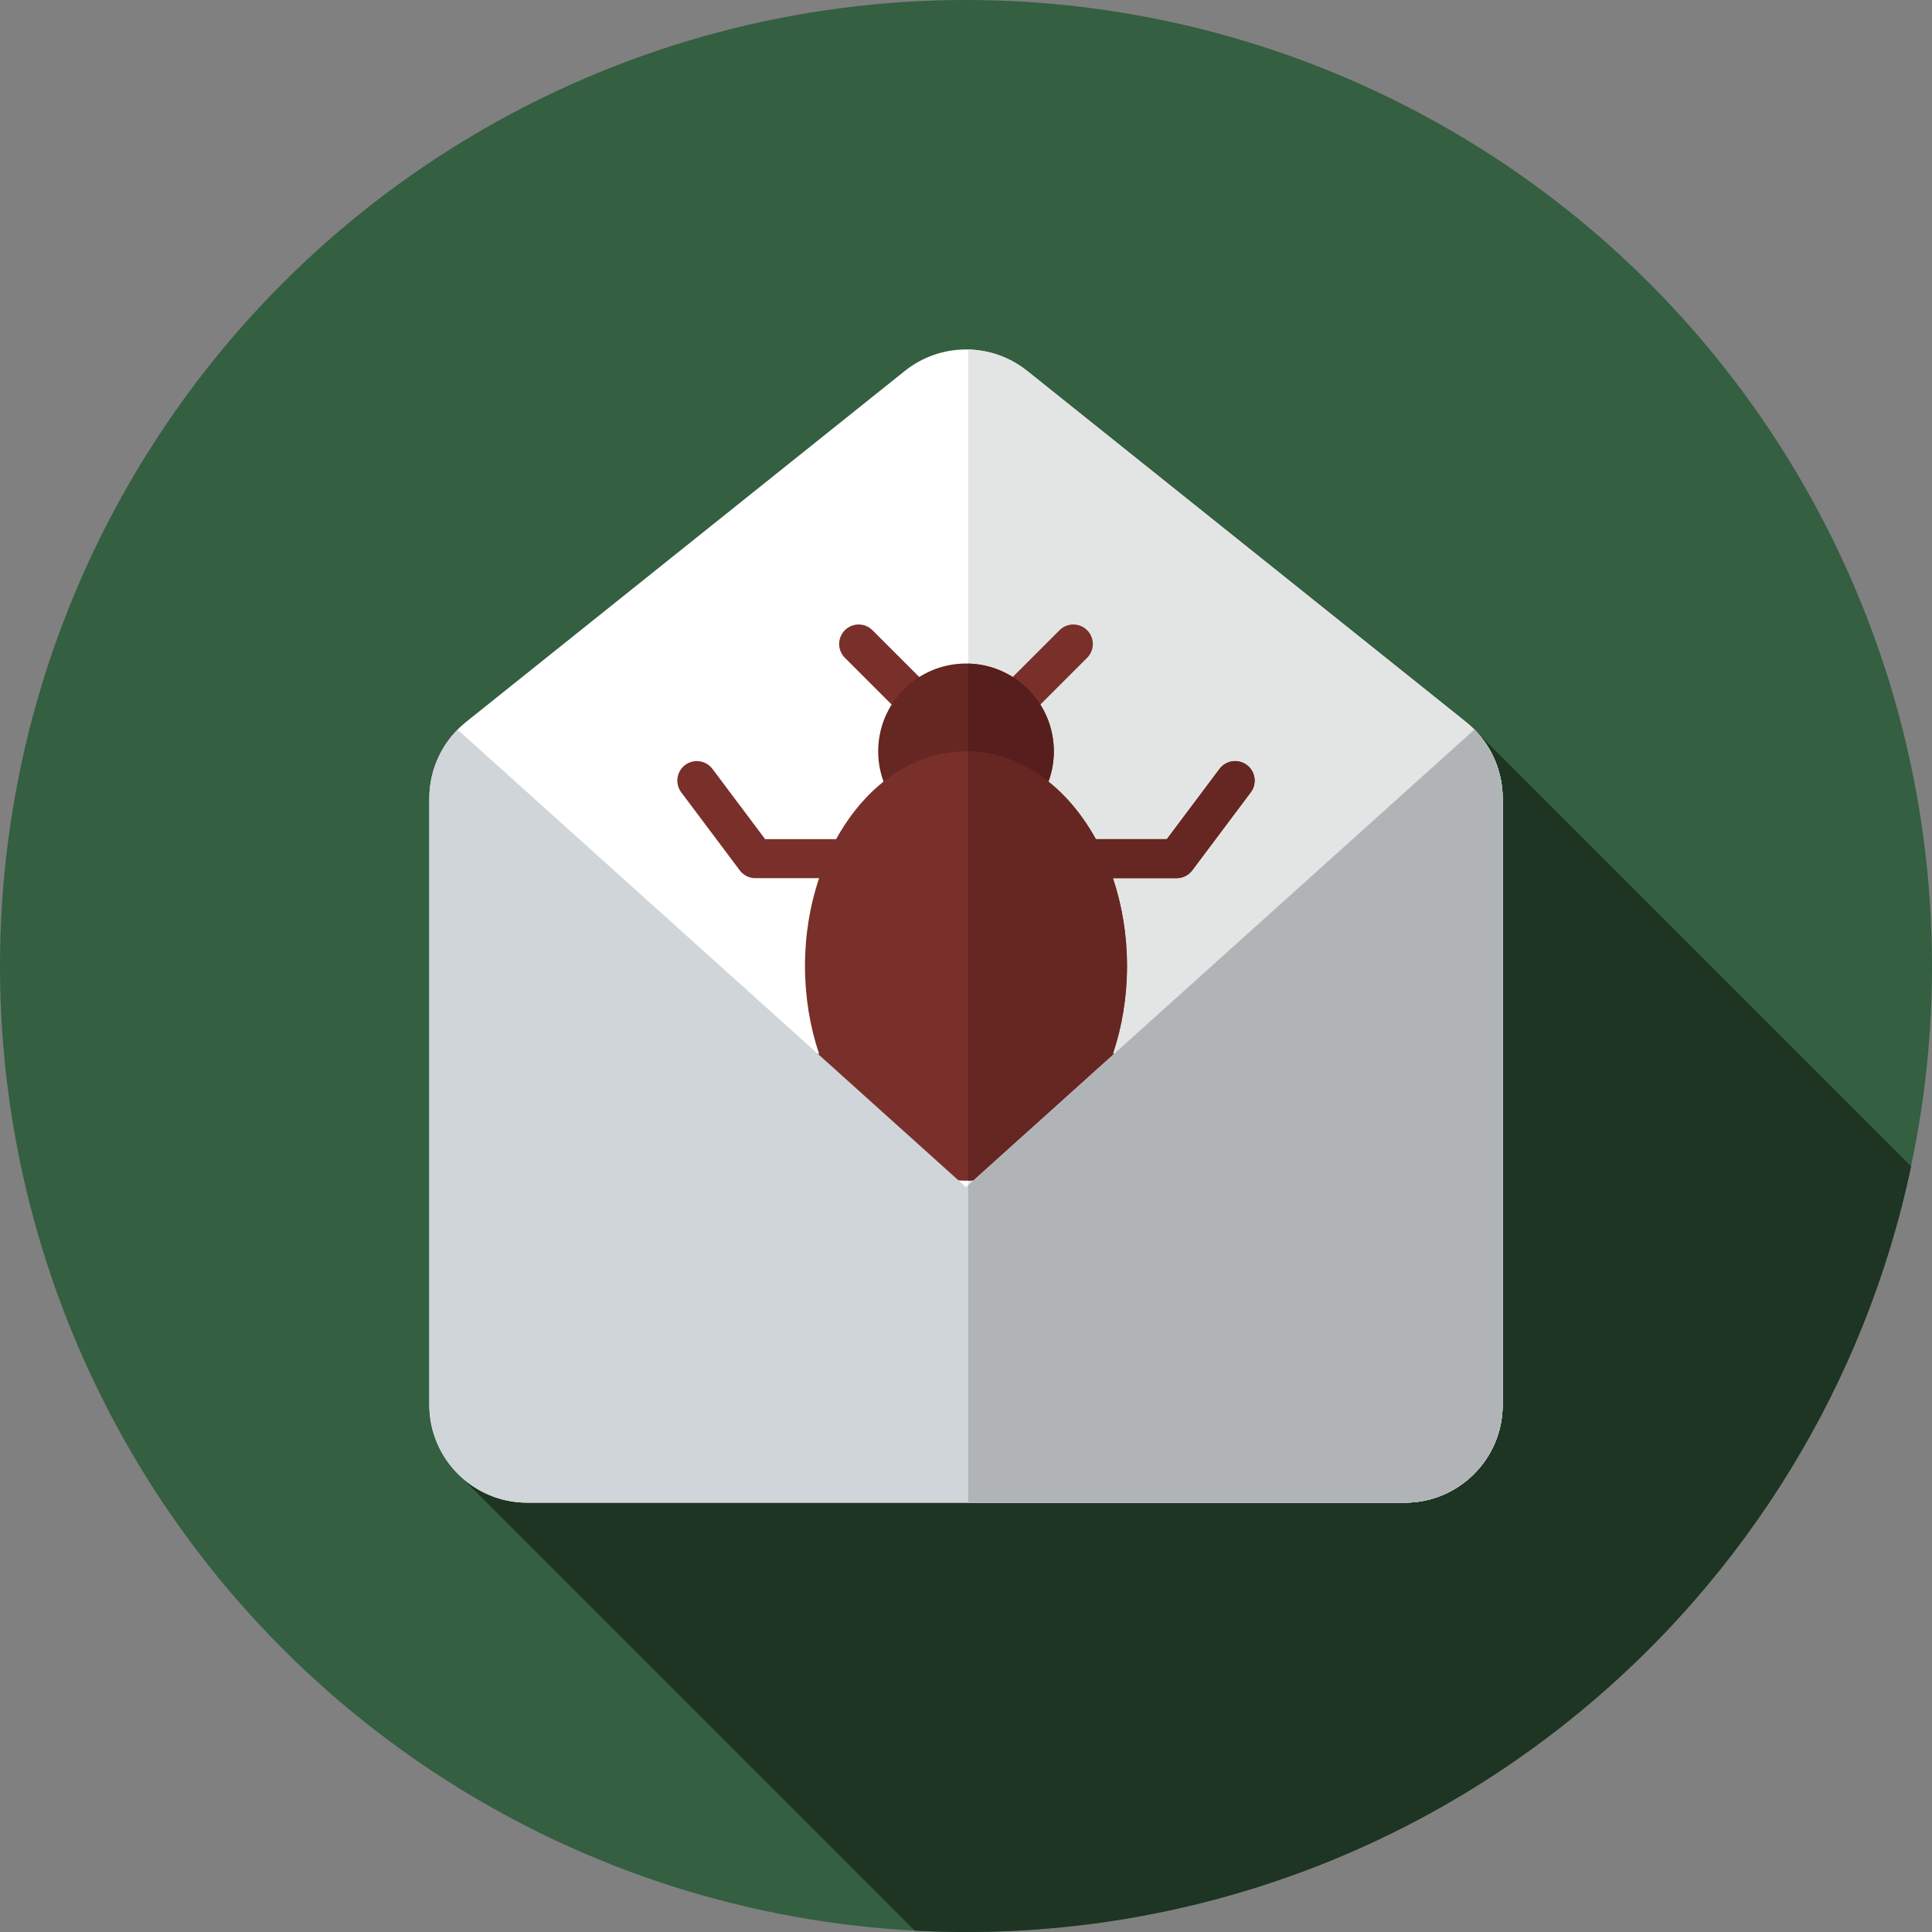
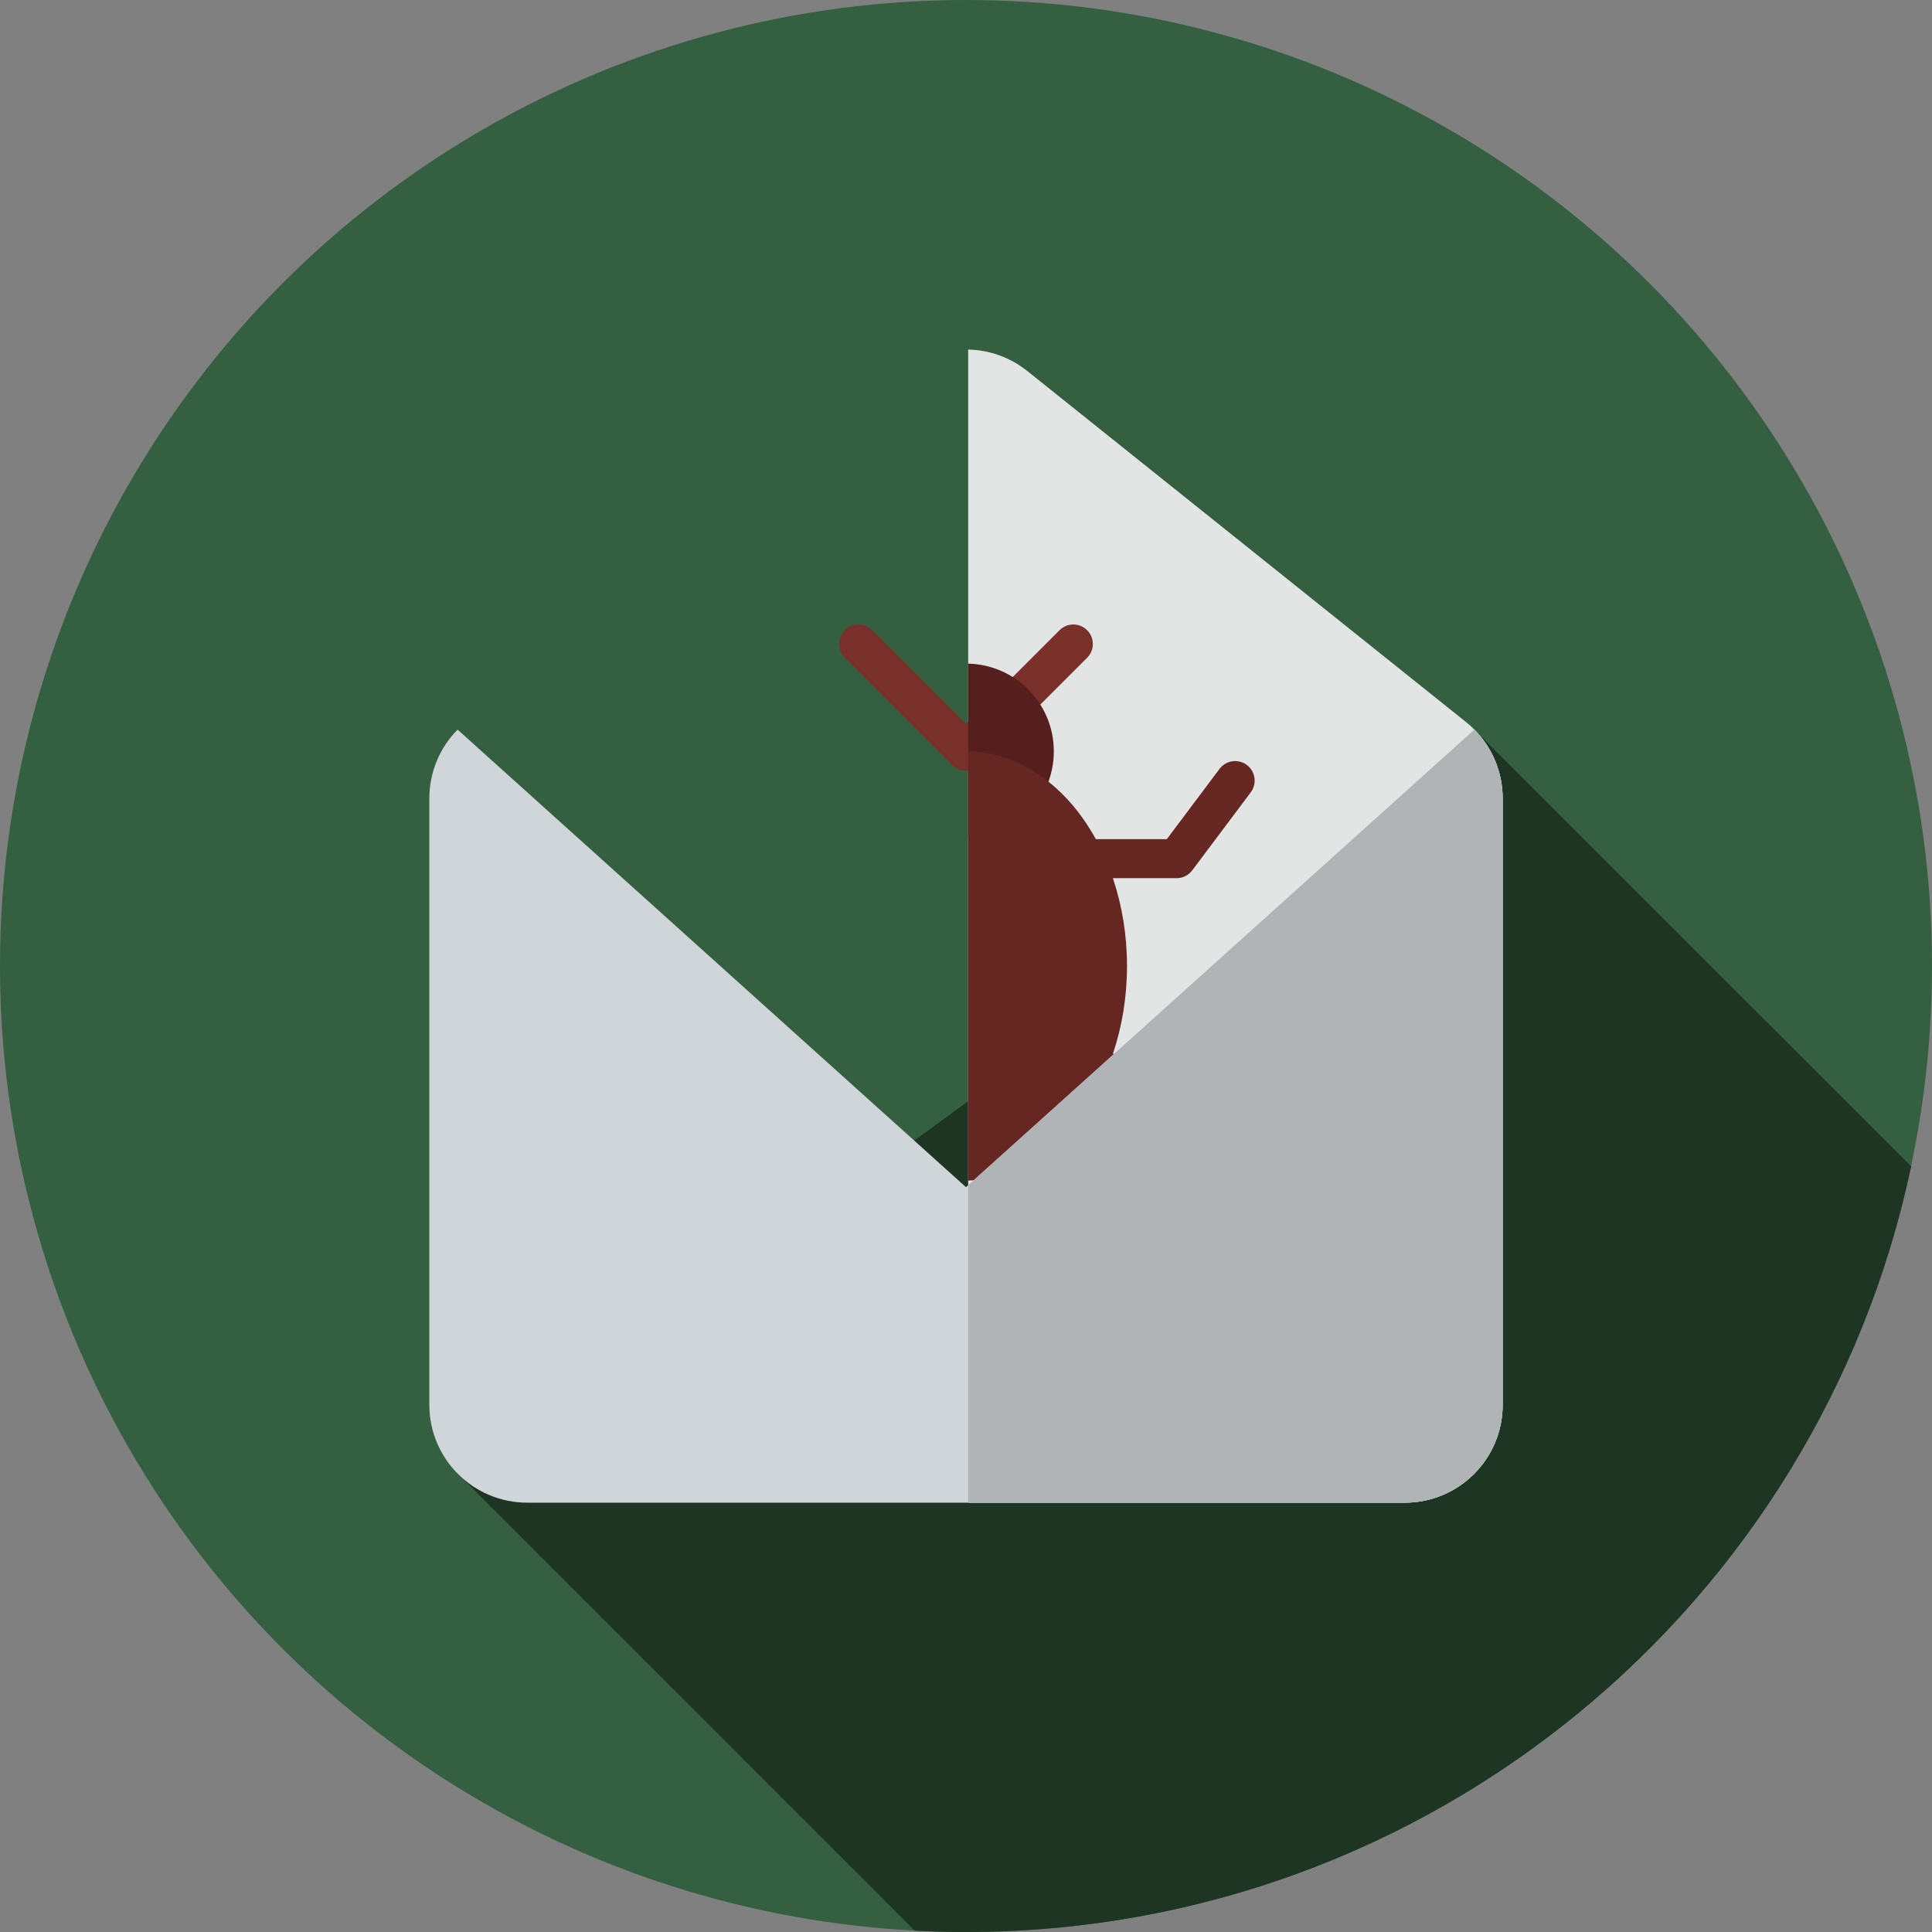
<svg xmlns="http://www.w3.org/2000/svg" height="800px" width="800px" version="1.1" id="Layer_1" viewBox="0 0 297 297" xml:space="preserve">
  <rect x="0" y="0" width="297" height="297" fill="#808080" stroke="none" />
  <g>
    <g>
      <g>
        <g>
          <circle style="fill:#345F41;" cx="148.5" cy="148.5" r="148.5" />
        </g>
      </g>
    </g>
    <path style="fill:#1D3522;" d="M226.908,112.421L70.317,226.483l70.309,70.309c2.608,0.136,5.232,0.208,7.874,0.208   c71.454,0,131.112-50.469,145.294-117.702L226.908,112.421z" />
    <g>
-       <path style="fill:#FFFFFF;" d="M215.954,231H81.046C72.736,231,66,224.264,66,215.954v-93.223c0-4.571,2.078-8.893,5.647-11.749    l67.454-53.964c5.495-4.396,13.303-4.396,18.798,0l67.454,53.964c3.569,2.855,5.647,7.178,5.647,11.749v93.223    C231,224.264,224.264,231,215.954,231z" />
-     </g>
+       </g>
    <g>
      <path style="fill:#E3E5E4;" d="M225.353,110.983l-67.454-53.964c-2.656-2.124-5.852-3.212-9.065-3.283V231h67.121    c8.309,0,15.046-6.736,15.046-15.046v-93.223C231,118.161,228.922,113.838,225.353,110.983z" />
    </g>
    <g>
      <path style="fill:#79302A;" d="M148.5,118.5c-0.768,0-1.535-0.293-2.121-0.879l-16.5-16.5c-1.172-1.171-1.172-3.071,0-4.242    c1.172-1.172,3.07-1.172,4.242,0l14.379,14.379l14.379-14.379c1.172-1.172,3.07-1.172,4.242,0c1.172,1.171,1.172,3.071,0,4.242    l-16.5,16.5C150.035,118.207,149.268,118.5,148.5,118.5z" />
    </g>
    <g>
-       <circle style="fill:#662621;" cx="148.5" cy="115.5" r="13.5" />
-     </g>
+       </g>
    <g>
      <path style="fill:#561E1C;" d="M162,115.5c0-7.343-5.866-13.304-13.166-13.483v26.966C156.134,128.804,162,122.843,162,115.5z" />
    </g>
-     <path style="fill:#79302A;" d="M183.275,163.2c-0.567-0.756-1.456-1.2-2.4-1.2h-9.792c1.388-4.122,2.167-8.688,2.167-13.5   s-0.779-9.378-2.167-13.5h9.792c0.944,0,1.833-0.444,2.4-1.2l9-12c0.994-1.325,0.726-3.206-0.601-4.2   c-1.323-0.992-3.204-0.725-4.2,0.601l-8.1,10.8h-10.912c-4.504-8.184-11.767-13.5-19.963-13.5s-15.459,5.316-19.963,13.5h-10.912   l-8.1-10.8c-0.995-1.325-2.876-1.593-4.2-0.601c-1.326,0.994-1.595,2.875-0.601,4.2l9,12c0.567,0.756,1.456,1.2,2.4,1.2h9.792   c-1.388,4.122-2.167,8.688-2.167,13.5s0.779,9.378,2.167,13.5h-9.792c-0.944,0-1.833,0.444-2.4,1.2l-9,12   c-0.994,1.325-0.726,3.206,0.601,4.2c0.539,0.404,1.171,0.6,1.798,0.6c0.912,0,1.813-0.414,2.402-1.2l8.1-10.8h10.912   c4.504,8.184,11.767,13.5,19.963,13.5s15.459-5.316,19.963-13.5h10.912l8.1,10.8c0.59,0.786,1.49,1.2,2.402,1.2   c0.627,0,1.259-0.195,1.798-0.6c1.326-0.994,1.595-2.875,0.601-4.2L183.275,163.2z" />
    <path style="fill:#662621;" d="M183.275,163.2c-0.567-0.756-1.456-1.2-2.4-1.2h-9.792c1.388-4.122,2.167-8.688,2.167-13.5   s-0.779-9.378-2.167-13.5h9.792c0.944,0,1.833-0.444,2.4-1.2l9-12c0.994-1.325,0.726-3.206-0.601-4.2   c-1.323-0.992-3.204-0.725-4.2,0.601l-8.1,10.8h-10.912c-4.443-8.072-11.571-13.344-19.63-13.487v65.973   c8.059-0.143,15.187-5.415,19.63-13.487h10.912l8.1,10.8c0.59,0.786,1.49,1.2,2.402,1.2c0.627,0,1.259-0.195,1.798-0.6   c1.326-0.994,1.595-2.875,0.601-4.2L183.275,163.2z" />
    <g>
      <path style="fill:#D0D5D9;" d="M148.5,182.5l-78.158-70.338C67.578,114.96,66,118.751,66,122.731v93.223    C66,224.264,72.736,231,81.046,231h134.909c8.309,0,15.046-6.736,15.046-15.046v-93.223c0-3.98-1.578-7.771-4.342-10.57    L148.5,182.5z" />
    </g>
    <g>
      <path style="fill:#B0B4B7;" d="M226.658,112.162L148.834,182.2V231h67.121c8.309,0,15.046-6.736,15.046-15.046v-93.223    C231,118.751,229.422,114.961,226.658,112.162z" />
    </g>
  </g>
</svg>